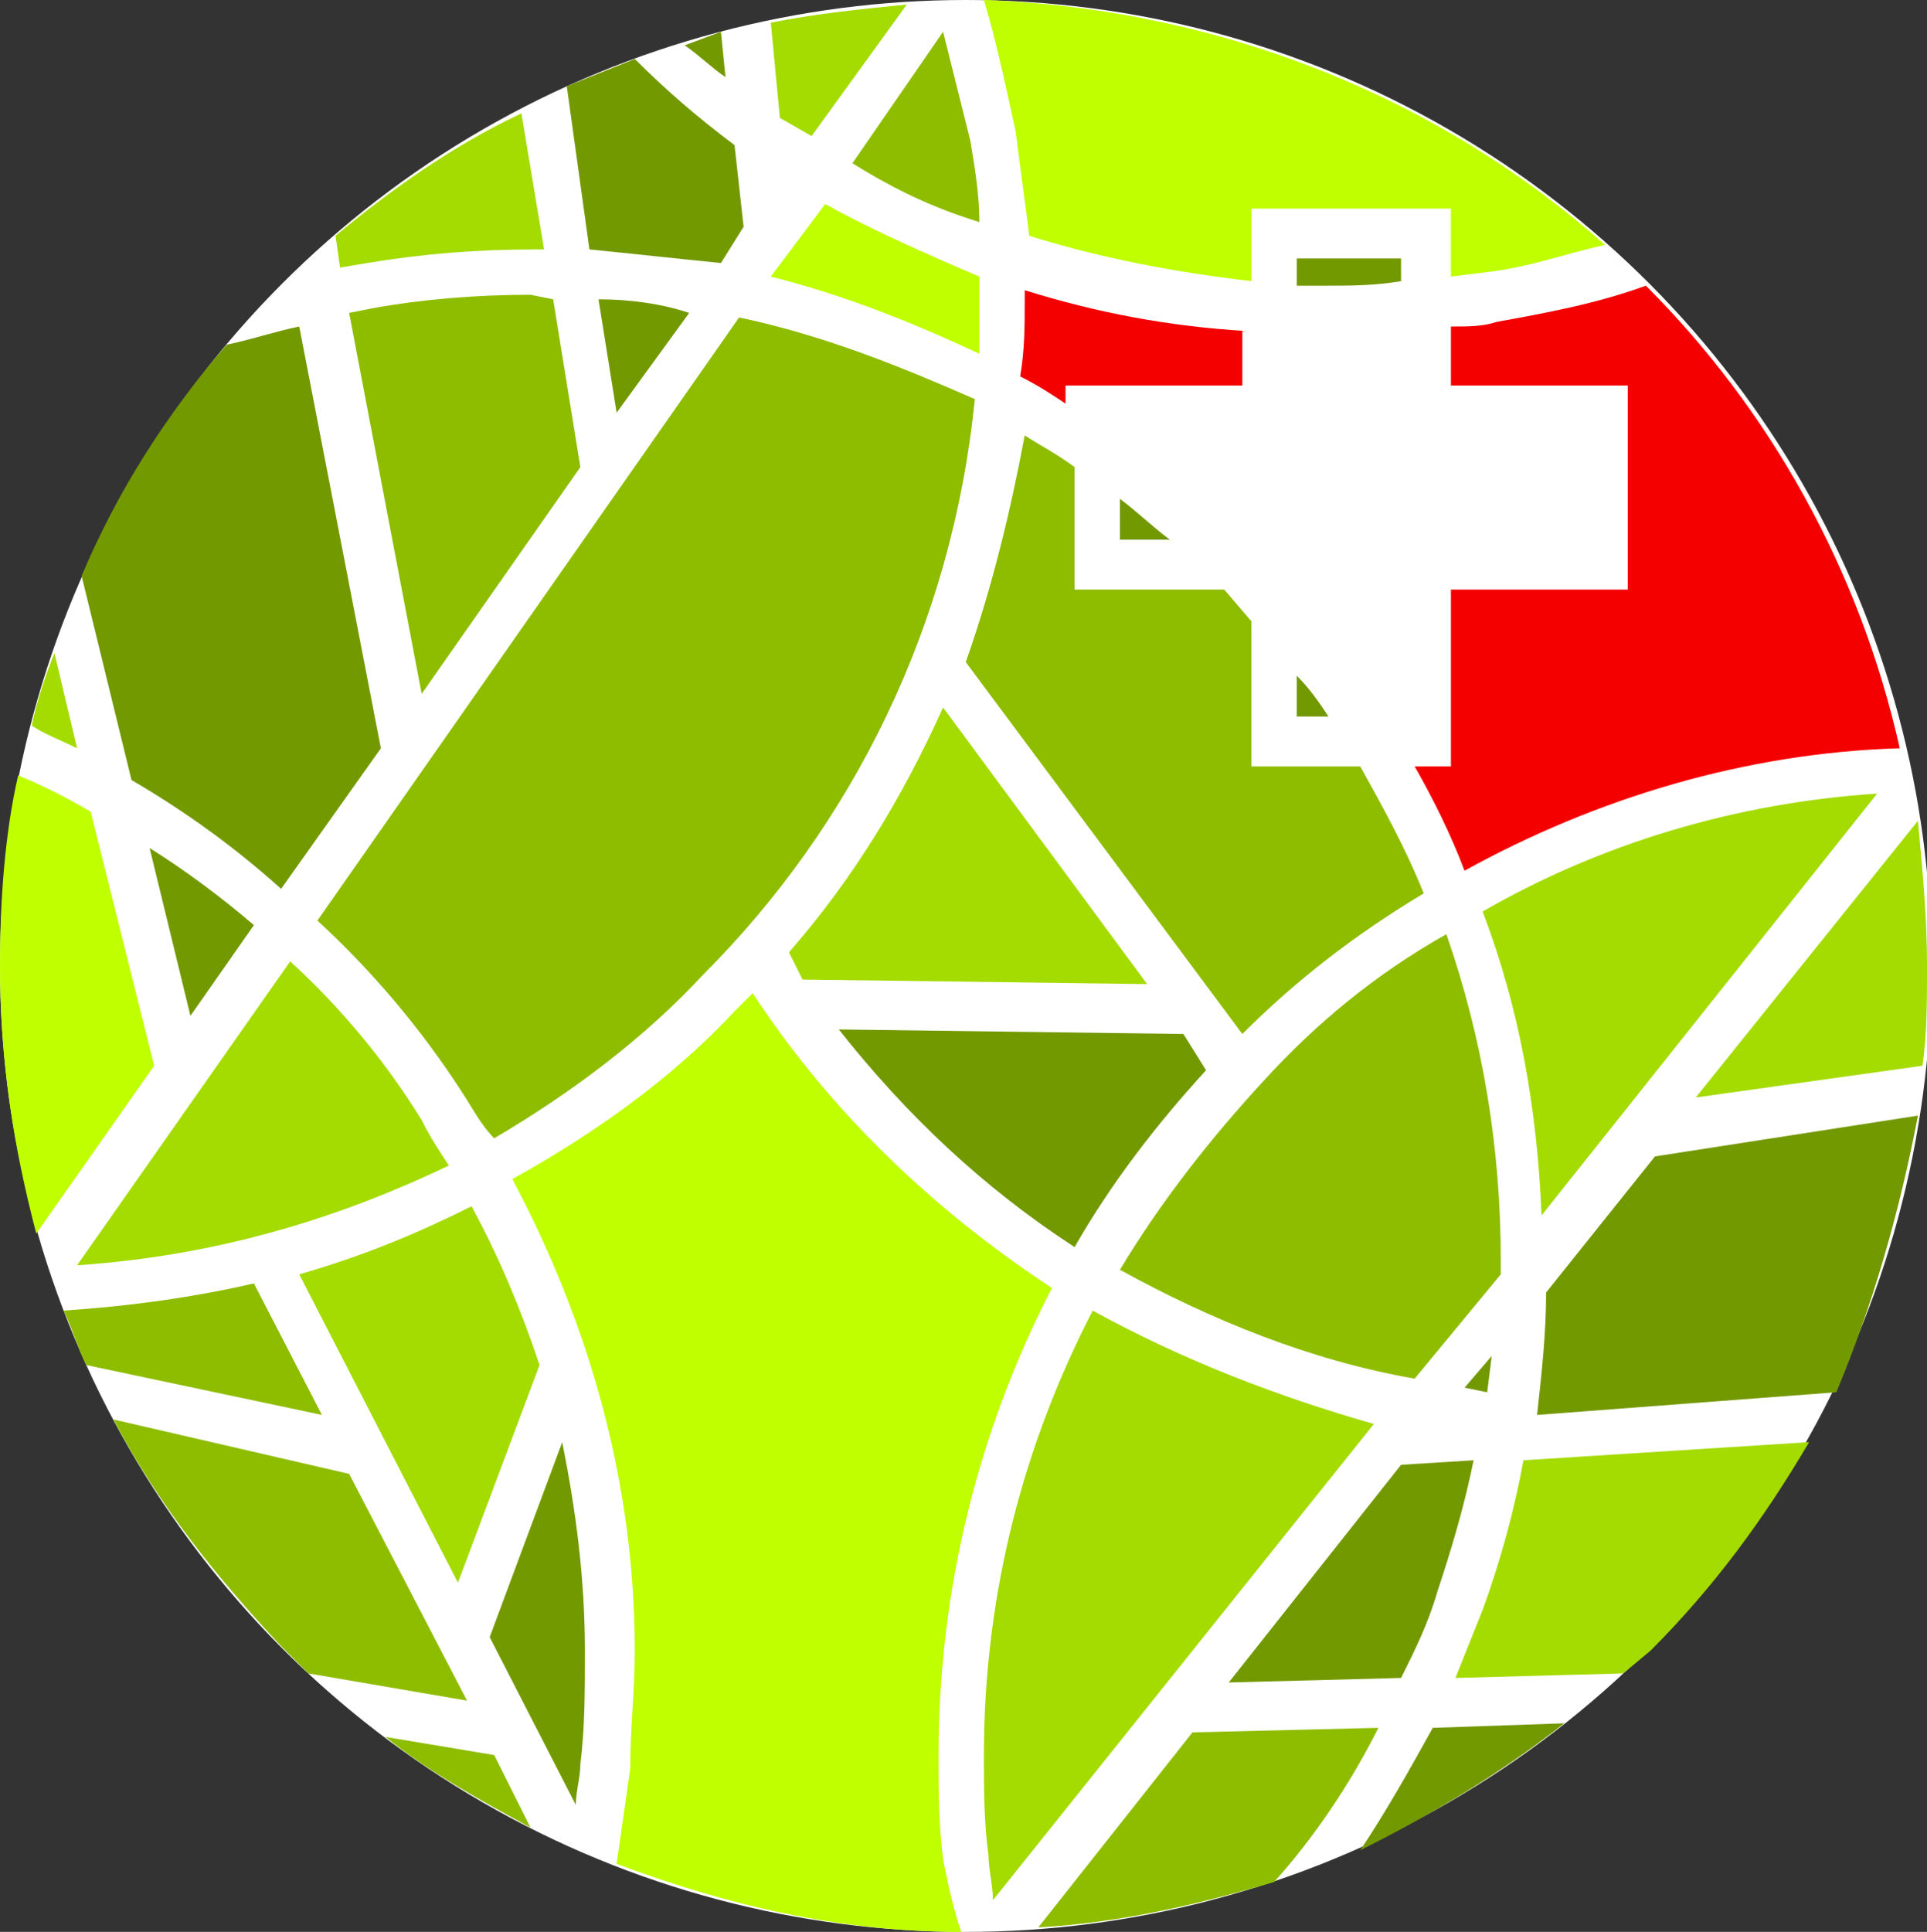
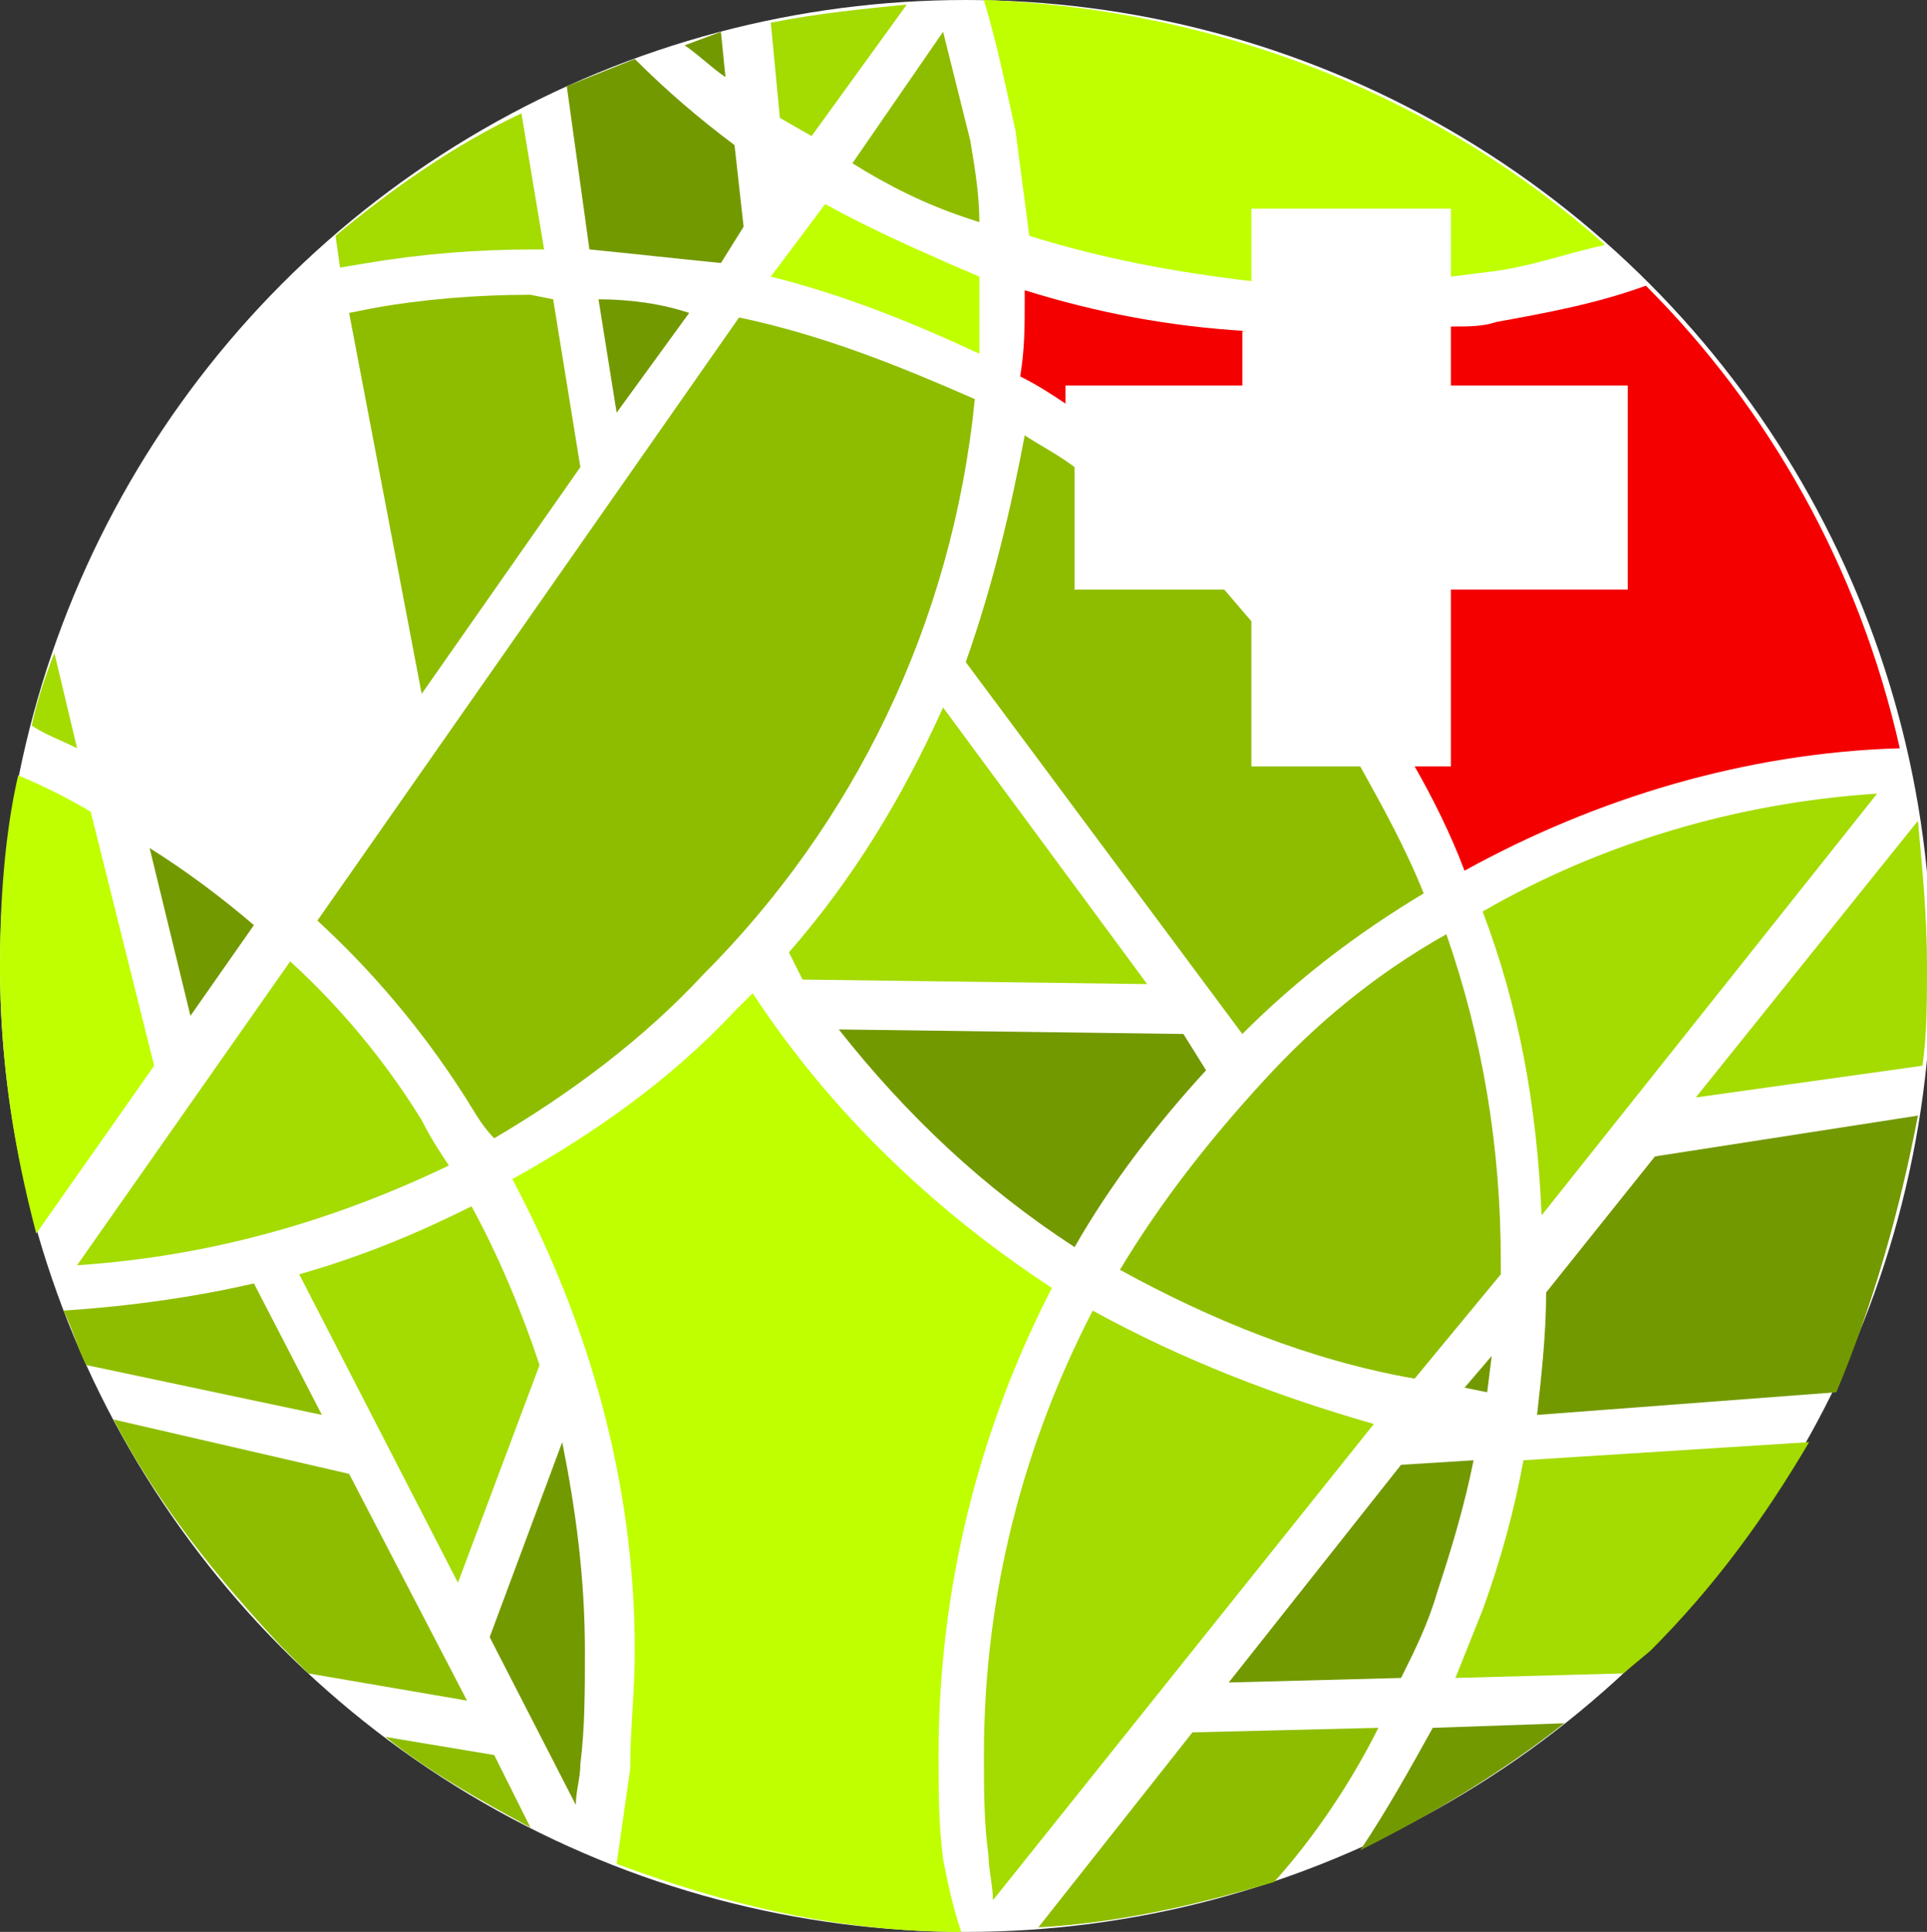
<svg xmlns="http://www.w3.org/2000/svg" version="1.1" x="0px" y="0px" viewBox="0 0 42.5 42.6" style="enable-background:new 0 0 42.5 42.6;" xml:space="preserve">
  <rect x="0" y="0" width="42.5" height="42.6" fill="#333333" stroke="none" />
  <style type="text/css">
	.st0{fill-rule:evenodd;clip-rule:evenodd;fill:#FFFFFF;}
	.st1{fill-rule:evenodd;clip-rule:evenodd;fill:#739900;}
	.st2{fill-rule:evenodd;clip-rule:evenodd;fill:#A4DB00;}
	.st3{fill-rule:evenodd;clip-rule:evenodd;fill:#8EBD00;}
	.st4{fill-rule:evenodd;clip-rule:evenodd;fill:#BFFF00;}
	.st5{fill-rule:evenodd;clip-rule:evenodd;fill:#F50000;}
</style>
  <g id="weisser_Kreis">
    <circle class="st0" cx="21.3" cy="21.3" r="21.3" />
  </g>
  <g id="Layer_1">
    <path class="st1" d="M16,1.7l-0.1-1L15.1,1C15.4,1.2,15.7,1.5,16,1.7z" />
    <path class="st1" d="M16.2,3.2C15.4,2.6,14.7,2,14,1.3c-0.5,0.2-1,0.4-1.5,0.6L13,5.5c1,0.1,1.9,0.2,2.9,0.3l0.5-0.8L16.2,3.2z" />
    <path class="st2" d="M12,5.5l-0.5-3C10,3.2,8.6,4.2,7.4,5.2l0.1,0.7l0.6-0.1c1.2-0.2,2.4-0.3,3.7-0.3L12,5.5z" />
    <path class="st3" d="M11.7,6.5c-1.2,0-2.4,0.1-3.5,0.3L7.7,6.9l1.6,8.4l3.5-5l-0.6-3.7L11.7,6.5z" />
    <path class="st1" d="M13.2,6.6l0.4,2.5l1.6-2.2C14.6,6.7,13.9,6.6,13.2,6.6z" />
    <path class="st3" d="M16.3,7L7,20.3c1.2,1.1,2.3,2.4,3.2,3.8c0.2,0.3,0.4,0.7,0.7,1c1.7-1,3.3-2.2,4.6-3.6c3.3-3.3,5.5-7.7,6-12.7   C19.9,8.1,18.2,7.4,16.3,7z" />
    <path class="st4" d="M17,6.1c1.6,0.4,3.1,1,4.6,1.7c0-0.4,0-0.8,0-1.1l0-0.6l-0.7-0.3c-0.9-0.4-1.8-0.8-2.7-1.3L17,6.1z" />
    <path class="st2" d="M17.2,2.6L17.9,3l2.1-2.9c-1,0.1-2,0.2-3,0.4L17.2,2.6z" />
    <path class="st3" d="M20.8,0.7l-2,2.9c0.8,0.5,1.6,0.9,2.5,1.2l0.3,0.1c0-0.6-0.1-1.2-0.2-1.8C21.2,2.3,21,1.5,20.8,0.7z" />
-     <path class="st1" d="M8.4,16.5L6.6,7.2C6.1,7.3,5.5,7.5,5,7.6c-1.3,1.5-2.4,3.2-3.2,5.1l1.1,4.5c1.2,0.7,2.3,1.5,3.3,2.4L8.4,16.5z   " />
    <path class="st2" d="M1.7,16.5l-0.5-2.1C1,14.9,0.8,15.5,0.7,16C1,16.2,1.3,16.3,1.7,16.5z" />
    <path class="st4" d="M2,17.9c-0.5-0.3-1.1-0.6-1.6-0.8C0.1,18.4,0,19.9,0,21.3c0,2.1,0.3,4,0.8,5.9l2.6-3.7L2,17.9z" />
    <path class="st1" d="M3.3,18.7l0.9,3.7l1.4-2C4.9,19.8,4.1,19.2,3.3,18.7z" />
    <path class="st2" d="M6.4,21.2l-4.7,6.7c3-0.2,5.7-1,8.2-2.2c-0.2-0.3-0.4-0.6-0.6-1C8.5,23.4,7.5,22.2,6.4,21.2z" />
    <path class="st3" d="M5.6,28.3c-1.3,0.3-2.7,0.5-4.2,0.6c0.2,0.4,0.3,0.8,0.5,1.2l5.2,1.1L5.6,28.3z" />
    <path class="st2" d="M6.6,28.1l3.5,6.8l1.8-4.8c-0.4-1.2-0.9-2.4-1.5-3.5C9.2,27.2,8,27.7,6.6,28.1z" />
    <path class="st3" d="M10.3,37.5l-2.6-5l-5.2-1.2c1,1.9,2.3,3.5,3.7,5l0.6,0.6L10.3,37.5z" />
    <path class="st1" d="M12.4,31.8l-1.6,4.3l1.9,3.7c0-0.3,0.1-0.6,0.1-0.9c0.1-0.8,0.1-1.6,0.1-2.5C12.9,34.8,12.7,33.3,12.4,31.8z" />
    <path class="st3" d="M10.9,38.7l-2.4-0.4c1,0.8,2.1,1.4,3.2,2L10.9,38.7z" />
    <path class="st4" d="M14,36.4c0,0.9-0.1,1.7-0.1,2.6c-0.1,0.7-0.2,1.4-0.3,2.1c2.4,0.9,4.9,1.5,7.6,1.5C21,42,20.9,41.5,20.8,41   c-0.1-0.8-0.1-1.5-0.1-2.3c0-3.7,0.9-7.2,2.5-10.3c-2.6-1.7-4.9-3.9-6.6-6.5l-0.4,0.4c-1.4,1.5-3.1,2.7-4.9,3.7   C13,29.2,14,32.7,14,36.4z" />
    <path class="st2" d="M24.1,28.9c-1.5,2.9-2.4,6.2-2.4,9.8c0,0.7,0,1.5,0.1,2.2c0,0.3,0.1,0.7,0.1,1l8.4-10.5   C28.2,30.8,26.1,30,24.1,28.9z" />
    <path class="st3" d="M26.3,38.2l-3.4,4.3c1.8-0.1,3.5-0.5,5.2-1c0.9-1,1.7-2.2,2.3-3.4L26.3,38.2z" />
    <path class="st1" d="M27.1,37.1l3.8-0.1c0.3-0.6,0.6-1.2,0.8-1.9c0.3-0.9,0.6-1.9,0.8-2.9l-1.6,0.1L27.1,37.1z" />
    <path class="st2" d="M33.6,32.2c-0.2,1.1-0.5,2.2-0.9,3.3c-0.2,0.5-0.4,1-0.6,1.5l3.7-0.1l0.6-0.5c1.4-1.4,2.5-2.9,3.5-4.6   L33.6,32.2z" />
    <path class="st1" d="M34.5,38l-2.9,0.1c-0.5,0.9-1,1.8-1.6,2.7C31.6,40,33.1,39.1,34.5,38z" />
    <path class="st2" d="M17.7,21.6l7.6,0.1l-4.5-6.1c-0.9,2-2,3.8-3.4,5.4L17.7,21.6z" />
    <path class="st3" d="M21.3,14.6l6.1,8.2c1.2-1.2,2.5-2.2,4-3.1c-0.4-1-0.9-1.9-1.4-2.8h-1.9h-0.5v-0.5v-2.7L27,13h-2.8h-0.5v-0.5   v-2.2c-0.4-0.3-0.8-0.5-1.1-0.7C22.3,11.2,21.9,12.9,21.3,14.6z" />
    <path class="st1" d="M26.1,22.8l-7.6-0.1c1.5,1.9,3.2,3.5,5.2,4.8c0.8-1.4,1.8-2.7,2.9-3.9L26.1,22.8z" />
    <path class="st3" d="M27.9,23.8c-1.2,1.3-2.3,2.7-3.2,4.2c2,1.1,4.2,2,6.5,2.4l1.9-2.3l0-0.3c0-2.5-0.4-4.9-1.2-7.2   C30.3,21.5,29,22.6,27.9,23.8z" />
    <path class="st2" d="M32.7,20.1c0.8,2.1,1.2,4.3,1.3,6.7l7.4-9.3C38.3,17.7,35.3,18.6,32.7,20.1z" />
    <path class="st2" d="M42.3,18.1l-4.9,6.1l5-0.7c0.1-0.7,0.1-1.4,0.1-2.2C42.5,20.2,42.4,19.2,42.3,18.1z" />
    <path class="st1" d="M42.3,24.6l-5.8,0.9l-2.4,3c0,0.9-0.1,1.8-0.2,2.7l6.6-0.5C41.3,28.8,41.9,26.7,42.3,24.6z" />
    <polygon class="st1" points="32.8,30.7 32.9,29.9 32.3,30.6  " />
-     <path class="st1" d="M28.6,15.8h0.7c-0.2-0.3-0.4-0.6-0.7-0.9V15.8z" />
-     <path class="st1" d="M24.7,11.9h1.1c-0.4-0.3-0.7-0.6-1.1-0.9V11.9z" />
    <path class="st5" d="M35.9,9v3.4V13h-0.5H32v3.4v0.5h-0.5h-0.3c0.4,0.7,0.8,1.5,1.1,2.3c2.9-1.6,6.2-2.6,9.6-2.7   C41,12.5,39,9,36.3,6.3l0,0c-1.1,0.4-2.2,0.6-3.3,0.8c-0.3,0.1-0.6,0.1-1,0.1v1.3h3.4h0.5V9z" />
-     <path class="st1" d="M29.2,6.3c0.6,0,1.1,0,1.7-0.1V5.7h-2.3v0.6L29.2,6.3z" />
    <path class="st4" d="M27.5,4.6h0.5h3.4H32v0.5v1L32.8,6c0.9-0.1,1.7-0.4,2.6-0.6c-3.6-3.2-8.4-5.2-13.7-5.4C22,1,22.2,2,22.4,2.9   c0.1,0.8,0.2,1.5,0.3,2.3c1.6,0.5,3.2,0.8,4.9,1V5.2V4.6z" />
    <path class="st5" d="M27.5,7.3c-1.7-0.1-3.3-0.4-4.9-0.9l0,0.2c0,0.6,0,1.1-0.1,1.7c0.4,0.2,0.7,0.4,1,0.6V8.5h0.5h3.4V7.3z" />
  </g>
</svg>